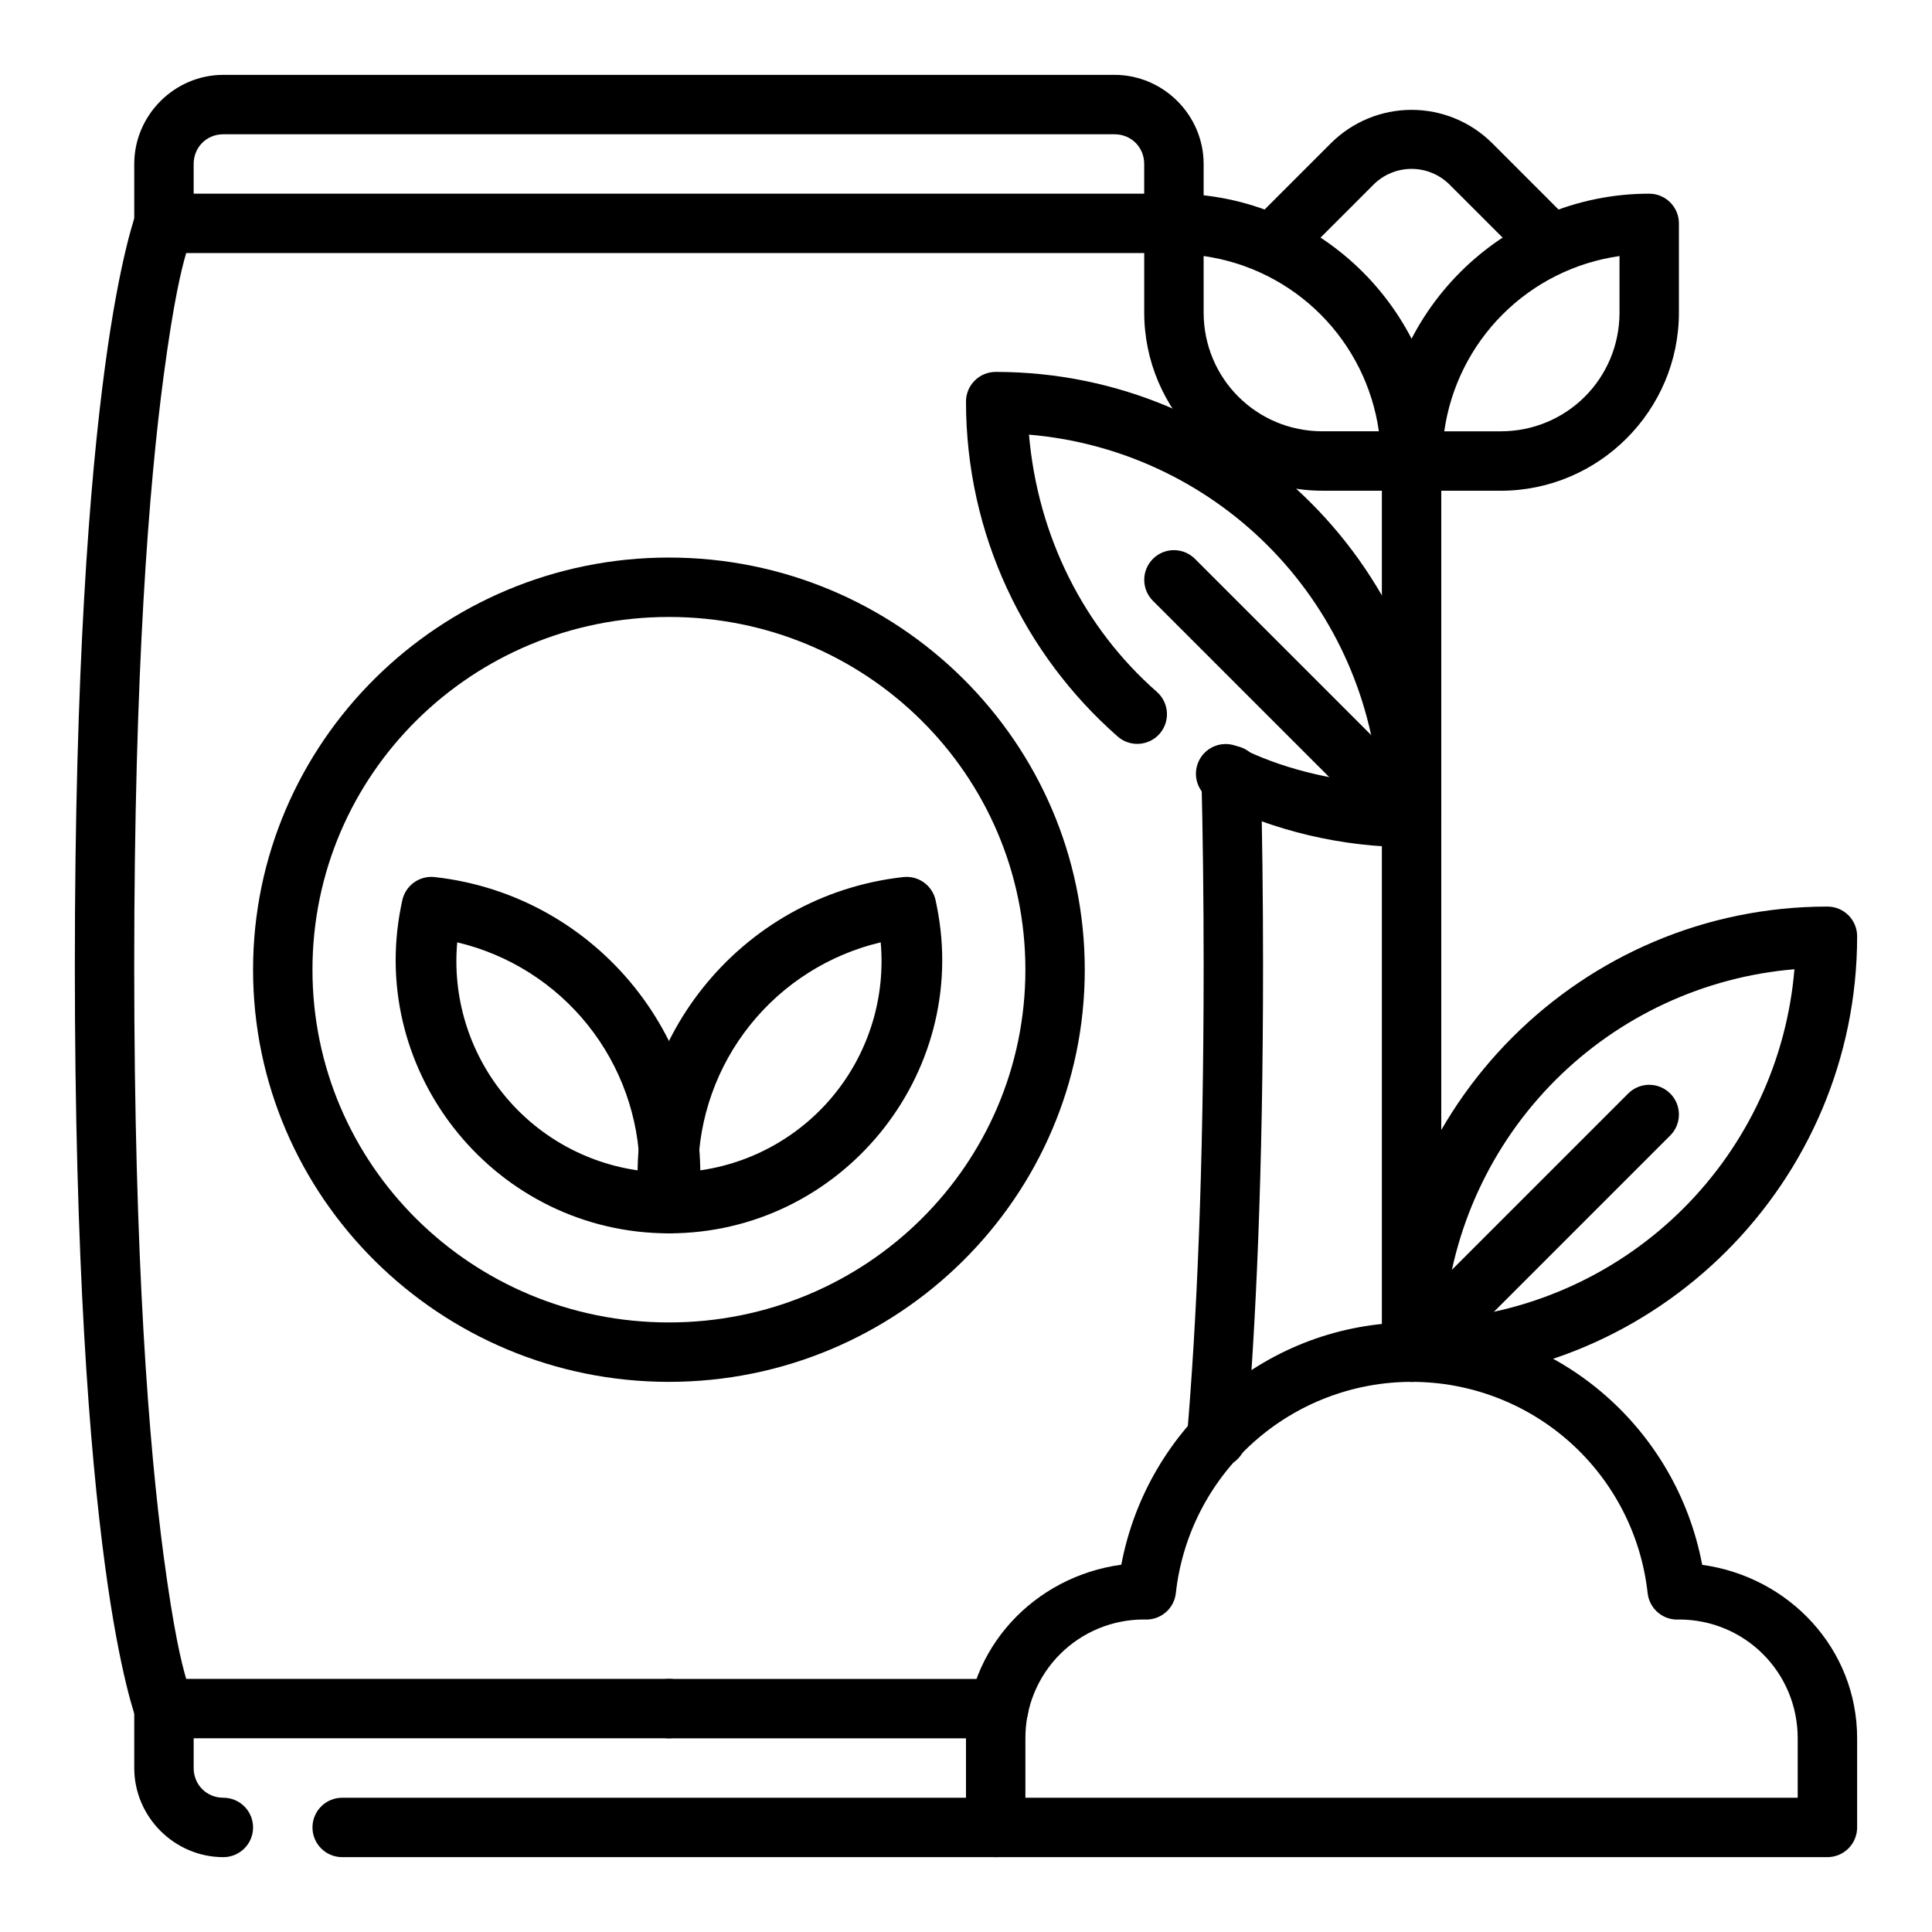
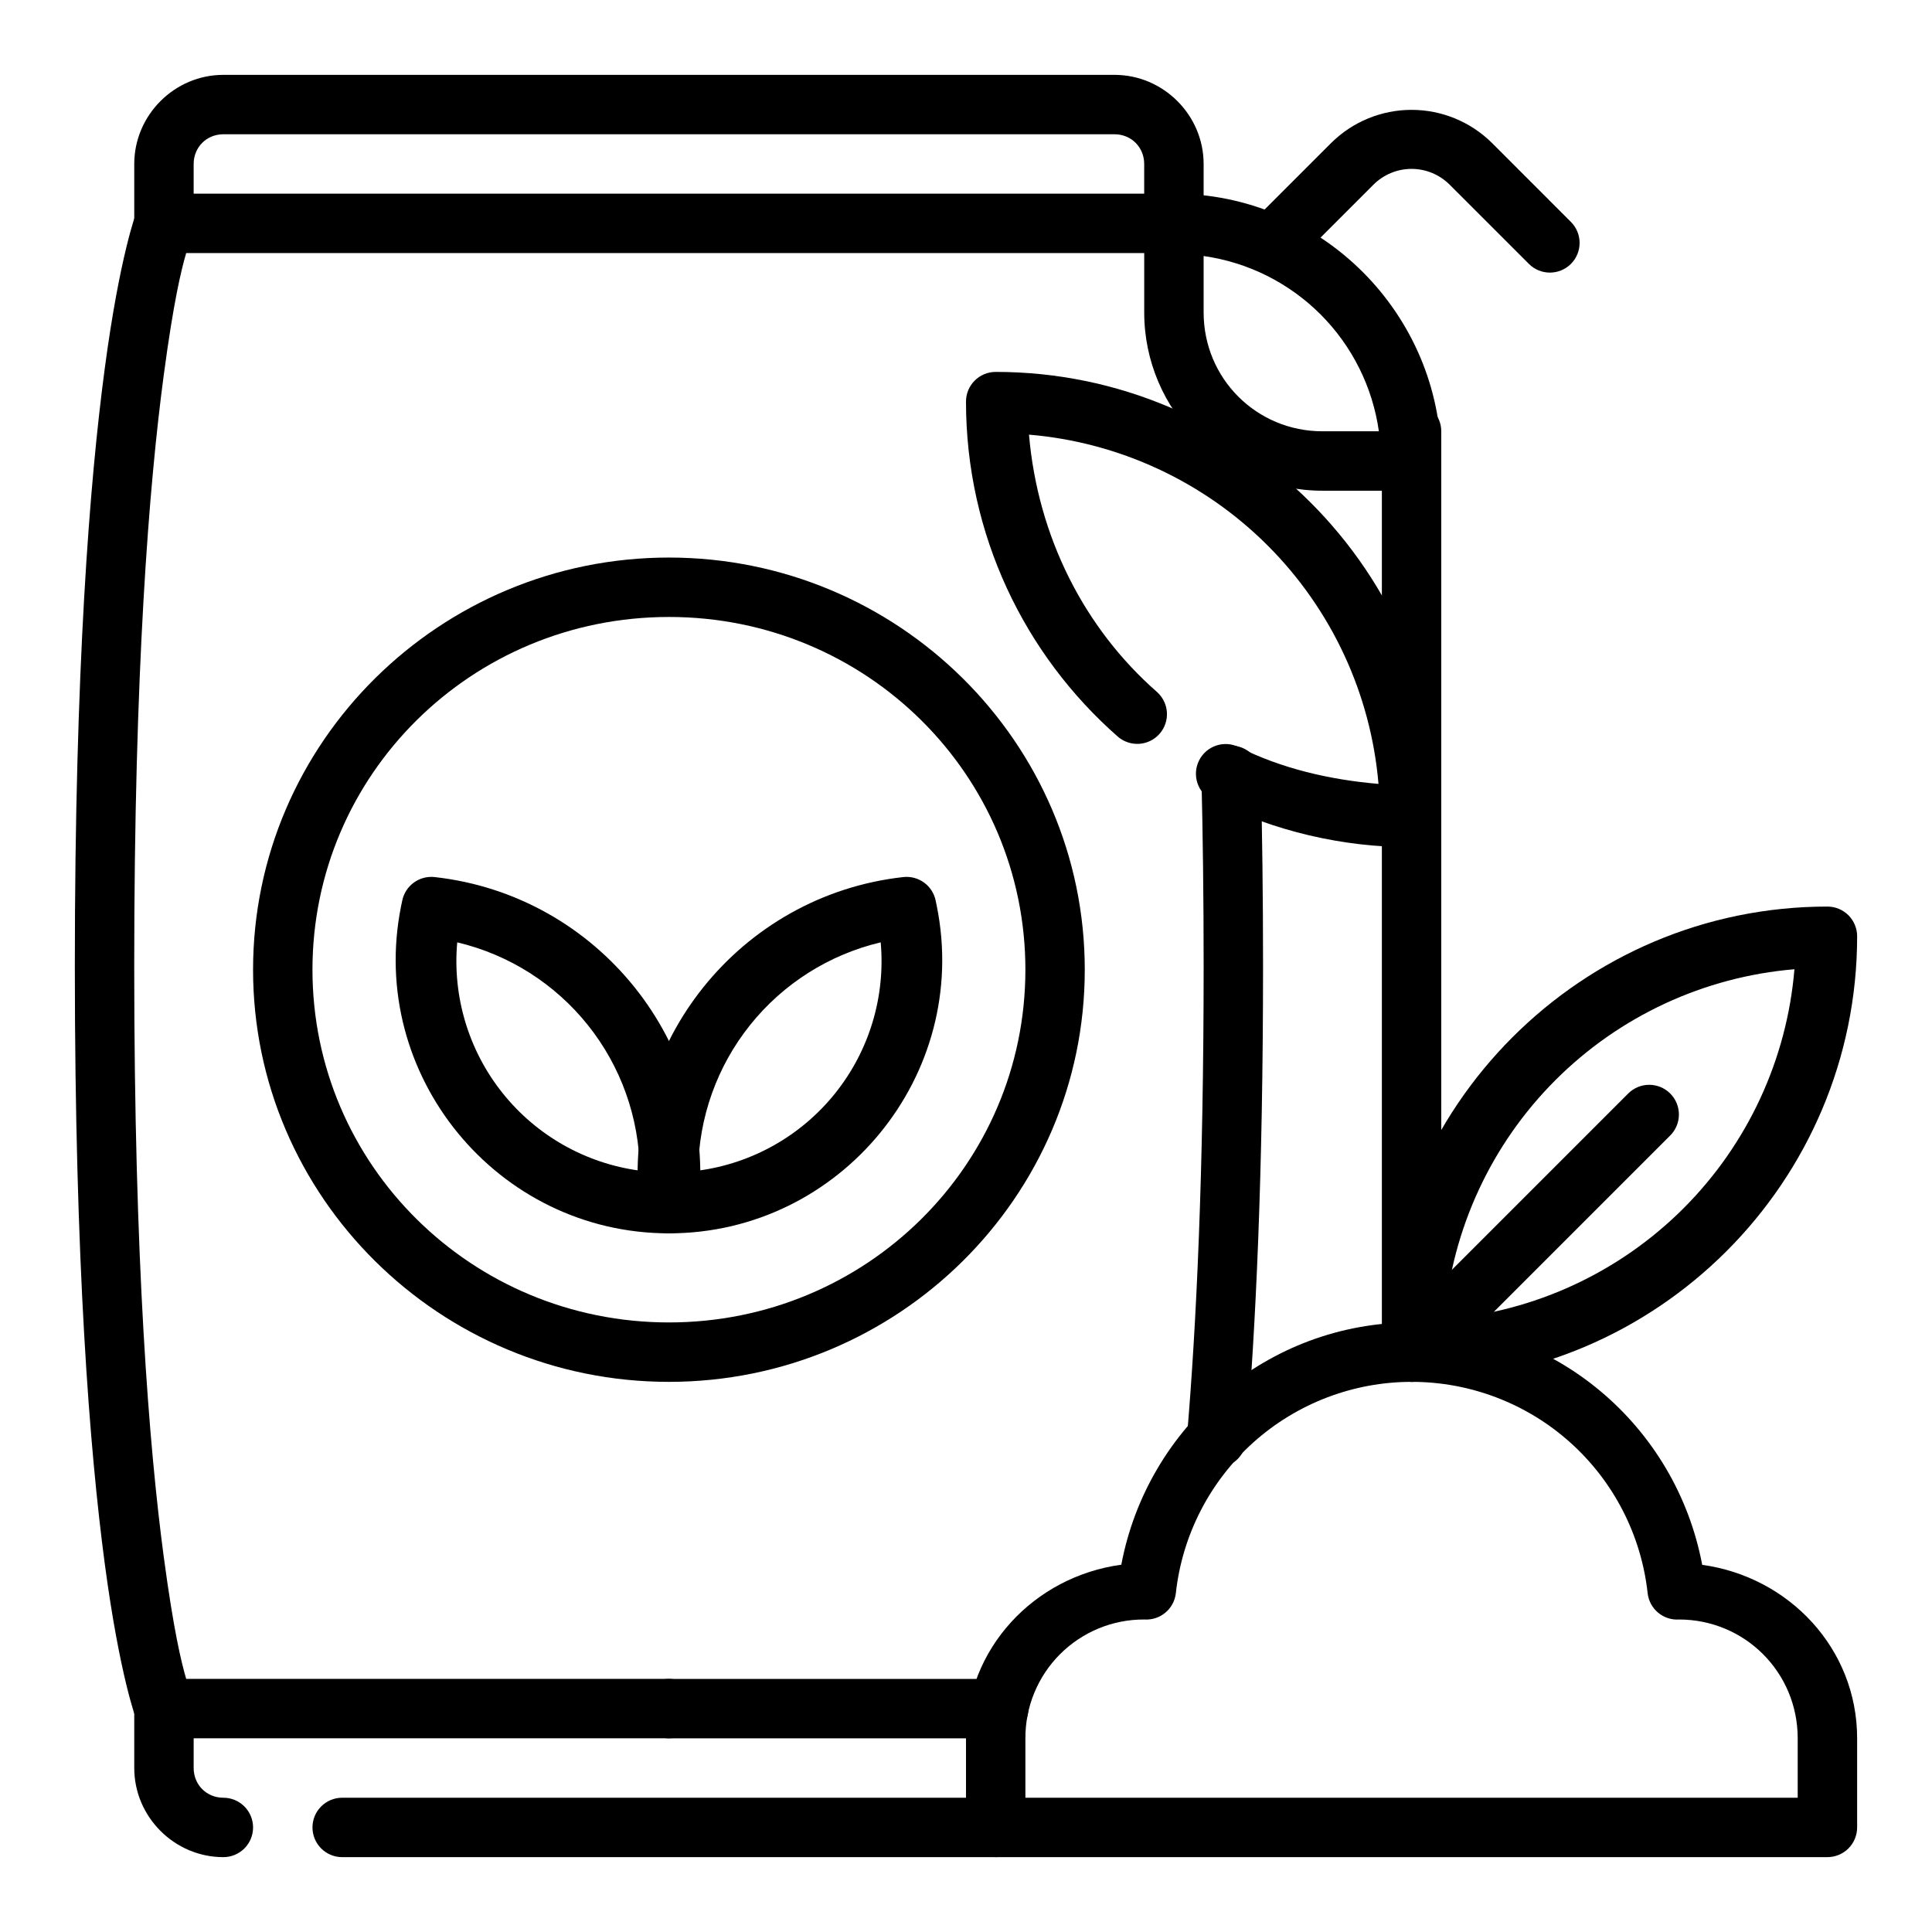
<svg xmlns="http://www.w3.org/2000/svg" fill="#000000" width="800px" height="800px" version="1.1" viewBox="144 144 512 512">
  <g>
    <path d="m470.06 341.6c-4.344 0.105-7.781 3.715-7.676 8.059 0.379 15.25 0.594 31.984 0.594 50.344 0 54.797-1.914 95.164-4.394 124.43v-0.004c-0.363 4.332 2.852 8.137 7.18 8.504 4.328 0.363 8.129-2.844 8.5-7.172 2.527-29.805 4.457-70.598 4.457-125.76 0-18.477-0.219-35.344-0.598-50.719v-0.004c-0.051-2.086-0.93-4.07-2.441-5.512-1.516-1.441-3.539-2.223-5.629-2.168zm-148.78 247.33c-4.348 0-7.871 3.527-7.871 7.875 0 2.086 0.828 4.09 2.305 5.566 1.477 1.473 3.481 2.305 5.566 2.305h87.379c2.09 0 4.09-0.832 5.566-2.305 1.477-1.477 2.309-3.481 2.309-5.566 0-2.09-0.832-4.09-2.309-5.566-1.477-1.477-3.477-2.309-5.566-2.309z" />
    <path d="m187.45 195.32c-3.219 0-6.117 1.961-7.312 4.953 0 0-4.367 11.266-8.359 41.25-4.008 29.961-7.945 79.484-7.945 158.47s3.945 128.5 7.941 158.48c3.992 29.977 8.359 41.25 8.359 41.25l0.004-0.004c1.199 2.988 4.094 4.945 7.312 4.945h133.82c2.09 0 4.09-0.832 5.566-2.305 1.477-1.477 2.305-3.481 2.305-5.566 0-2.09-0.828-4.09-2.305-5.566s-3.477-2.309-5.566-2.309h-127.93c-1.301-4.473-3.305-12.633-5.969-32.527-3.863-29.062-7.801-77.941-7.801-156.4 0-78.461 3.93-127.34 7.801-156.4 2.652-19.895 4.668-28.055 5.969-32.527h261.75c2.09 0 4.09-0.828 5.566-2.305 1.477-1.477 2.309-3.481 2.309-5.566 0-2.09-0.832-4.09-2.309-5.566-1.477-1.477-3.477-2.309-5.566-2.309z" />
    <path d="m187.45 588.93c-4.348 0-7.871 3.527-7.871 7.875v15.742c0 12.949 10.668 23.617 23.617 23.617 2.086 0 4.09-0.832 5.566-2.305 1.477-1.477 2.305-3.481 2.305-5.566 0-2.09-0.828-4.094-2.305-5.566-1.477-1.477-3.481-2.309-5.566-2.309-4.441 0-7.871-3.434-7.871-7.871v-15.742h-0.004c0-2.09-0.828-4.09-2.305-5.566-1.477-1.477-3.477-2.309-5.566-2.309zm47.23 31.488h0.004c-4.348 0-7.875 3.527-7.875 7.875 0 2.086 0.832 4.09 2.309 5.566 1.477 1.473 3.477 2.305 5.566 2.305h173.18c2.086 0 4.09-0.832 5.566-2.305 1.477-1.477 2.305-3.481 2.305-5.566 0-2.09-0.828-4.094-2.305-5.566-1.477-1.477-3.481-2.309-5.566-2.309zm-31.484-456.58c-12.949 0-23.617 10.668-23.617 23.617v15.746c0 2.086 0.828 4.09 2.305 5.566 1.477 1.477 3.481 2.305 5.566 2.305 2.09 0 4.09-0.828 5.566-2.305 1.477-1.477 2.305-3.481 2.305-5.566v-15.746c0-4.441 3.434-7.871 7.871-7.871h236.16c4.441 0 7.871 3.434 7.871 7.871v15.742l0.004 0.004c0 2.086 0.828 4.09 2.305 5.566 1.477 1.477 3.481 2.305 5.566 2.305 2.09 0 4.09-0.828 5.566-2.305 1.477-1.477 2.309-3.481 2.309-5.566v-15.746c0-12.949-10.668-23.617-23.617-23.617zm118.08 127.92c-60.734 0-110.21 48.957-110.21 109.22-0.004 60.27 49.473 109.23 110.2 109.23 60.734 0 110.21-48.957 110.21-109.22 0.004-60.27-49.473-109.23-110.21-109.23zm0 15.742c52.301 0 94.465 41.801 94.465 93.48-0.004 51.684-42.168 93.48-94.469 93.48-52.301 0-94.465-41.801-94.465-93.48 0-51.68 42.164-93.477 94.465-93.477z" />
    <path d="m383.39 376.43c-43.359 4.816-74.754 44.059-69.934 87.41 0.441 3.988 3.812 7.008 7.824 7.008 45.523 0 79.934-41.965 71.004-86.609l-0.316-1.527h0.004c-0.801-4-4.523-6.727-8.582-6.281zm-6 17.301h0.004c1.289 14.375-3.023 28.695-12.035 39.965-9.016 11.273-22.031 18.629-36.34 20.535 0.148-14.039 4.992-27.625 13.762-38.586 8.766-10.965 20.953-18.68 34.613-21.914z" />
    <path d="m259.17 376.43c-4.055-0.445-7.781 2.281-8.582 6.281l-0.316 1.527c-8.922 44.652 25.484 86.609 71.008 86.609 4.012 0 7.383-3.019 7.824-7.008 4.816-43.352-26.574-82.594-69.934-87.41zm6 17.301c13.66 3.234 25.844 10.949 34.613 21.914 8.766 10.961 13.609 24.547 13.758 38.586-14.305-1.906-27.324-9.262-36.336-20.535-9.012-11.27-13.324-25.59-12.035-39.965zm252.89 100.73c-37.977 0.062-69.949 27.426-76.902 64.203-23.016 3.121-41.16 22.164-41.16 46.008v23.617c0 2.086 0.828 4.09 2.305 5.566 1.477 1.473 3.477 2.305 5.566 2.305h220.42c2.086 0 4.09-0.832 5.566-2.305 1.473-1.477 2.305-3.481 2.305-5.566v-23.617c0-23.805-18.09-42.816-41.059-45.973-6.945-36.84-38.992-64.238-77.023-64.238h-0.016zm0.016 15.746c15.496-0.016 30.457 5.691 42.004 16.023 11.547 10.336 18.871 24.574 20.562 39.977 0.473 4.215 4.195 7.301 8.426 6.977h-0.145c17.484 0 31.488 14.004 31.488 31.488v15.742h-204.67v-15.742c-0.031-8.359 3.273-16.383 9.184-22.297 5.906-5.91 13.93-9.219 22.289-9.191l0.242 0.008c4.137 0.176 7.699-2.879 8.156-6.992 1.695-15.383 9.008-29.602 20.531-39.934 11.527-10.332 26.457-16.051 41.934-16.059z" />
    <path d="m628.29 384.25c-65.117 0-118.08 52.965-118.08 118.08 0 2.086 0.828 4.09 2.305 5.566 1.477 1.477 3.481 2.305 5.566 2.305 65.117 0 118.08-52.965 118.08-118.08 0-2.086-0.832-4.09-2.305-5.566-1.477-1.477-3.481-2.305-5.566-2.305zm-8.746 16.617c-2 23.926-12.414 46.363-29.387 63.34-16.977 16.977-39.418 27.387-63.34 29.387 2-23.926 12.41-46.371 29.387-63.348s39.422-27.387 63.348-29.387z" />
    <path d="m575.49 433.79-62.977 62.977c-3.07 3.074-3.07 8.059 0 11.129 3.074 3.074 8.059 3.074 11.133 0l62.977-62.977v0.004c3.074-3.074 3.074-8.059 0-11.133-3.074-3.074-8.059-3.074-11.133 0zm-167.62-191.23c-4.348 0-7.871 3.523-7.871 7.871 0 35.32 15.562 67.109 40.188 88.742h-0.004c1.57 1.379 3.621 2.082 5.707 1.949 2.082-0.133 4.031-1.09 5.41-2.656 1.379-1.57 2.078-3.625 1.941-5.711-0.137-2.082-1.094-4.027-2.664-5.406-19.27-16.926-31.543-41.094-33.883-68.164 23.879 2.016 46.273 12.414 63.227 29.355 16.949 16.938 27.363 39.328 29.395 63.203-13.145-1.133-25.742-4.109-36.992-9.738h0.004c-3.887-1.941-8.613-0.363-10.559 3.519-1.945 3.887-0.375 8.617 3.512 10.566 16.395 8.184 34.473 12.438 52.797 12.422 2.09 0 4.09-0.832 5.566-2.309 1.477-1.477 2.305-3.477 2.305-5.566 0-65.117-52.965-118.08-118.08-118.08z" />
    <path d="m518.08 250.43c-4.348 0-7.871 3.523-7.871 7.871v244.04c0 2.086 0.828 4.09 2.305 5.566 1.477 1.477 3.481 2.305 5.566 2.305 2.09 0 4.09-0.828 5.566-2.305 1.477-1.477 2.305-3.481 2.305-5.566v-244.04c0-2.086-0.828-4.09-2.305-5.566-1.477-1.477-3.477-2.305-5.566-2.305z" />
-     <path d="m449.54 292.1c-3.074 3.074-3.074 8.055 0 11.129l62.977 62.977h-0.004c3.074 3.074 8.059 3.074 11.133 0s3.074-8.055 0-11.129l-62.977-62.977c-3.074-3.074-8.059-3.074-11.129 0zm131.52-96.773c-39.039 0-70.848 31.812-70.848 70.848v0.004c0 2.086 0.828 4.09 2.305 5.566 1.477 1.473 3.481 2.305 5.566 2.305h23.617c25.992 0 47.23-21.238 47.23-47.23v-23.617c0-2.09-0.828-4.09-2.305-5.566-1.477-1.477-3.477-2.309-5.566-2.309zm-7.871 16.531v14.957c0 17.484-14.004 31.488-31.488 31.488h-14.957c1.66-11.73 7.086-22.602 15.465-30.98 8.375-8.379 19.25-13.805 30.98-15.465z" />
    <path d="m455.1 195.32c39.039 0 70.848 31.812 70.848 70.848v0.004c0 2.086-0.828 4.09-2.305 5.566-1.477 1.473-3.477 2.305-5.566 2.305h-23.617c-25.992 0-47.23-21.238-47.23-47.23v-23.617c0-4.348 3.523-7.875 7.871-7.875zm7.871 16.531 0.004 14.957c0 17.484 14.004 31.488 31.488 31.488h14.957-0.004c-1.656-11.73-7.086-22.602-15.461-30.98-8.379-8.379-19.25-13.805-30.98-15.465z" />
    <path d="m539.39 181.89c-5.664-5.621-13.324-8.777-21.309-8.777s-15.641 3.156-21.309 8.777l-20.918 20.918c-3.07 3.074-3.07 8.059 0 11.129 1.477 1.48 3.481 2.309 5.57 2.309s4.094-0.828 5.57-2.309l20.906-20.914c2.684-2.727 6.352-4.266 10.176-4.266 3.828 0 7.492 1.539 10.176 4.266l20.926 20.914h-0.004c3.074 3.074 8.059 3.074 11.133 0 3.074-3.07 3.074-8.055 0-11.129z" />
  </g>
</svg>